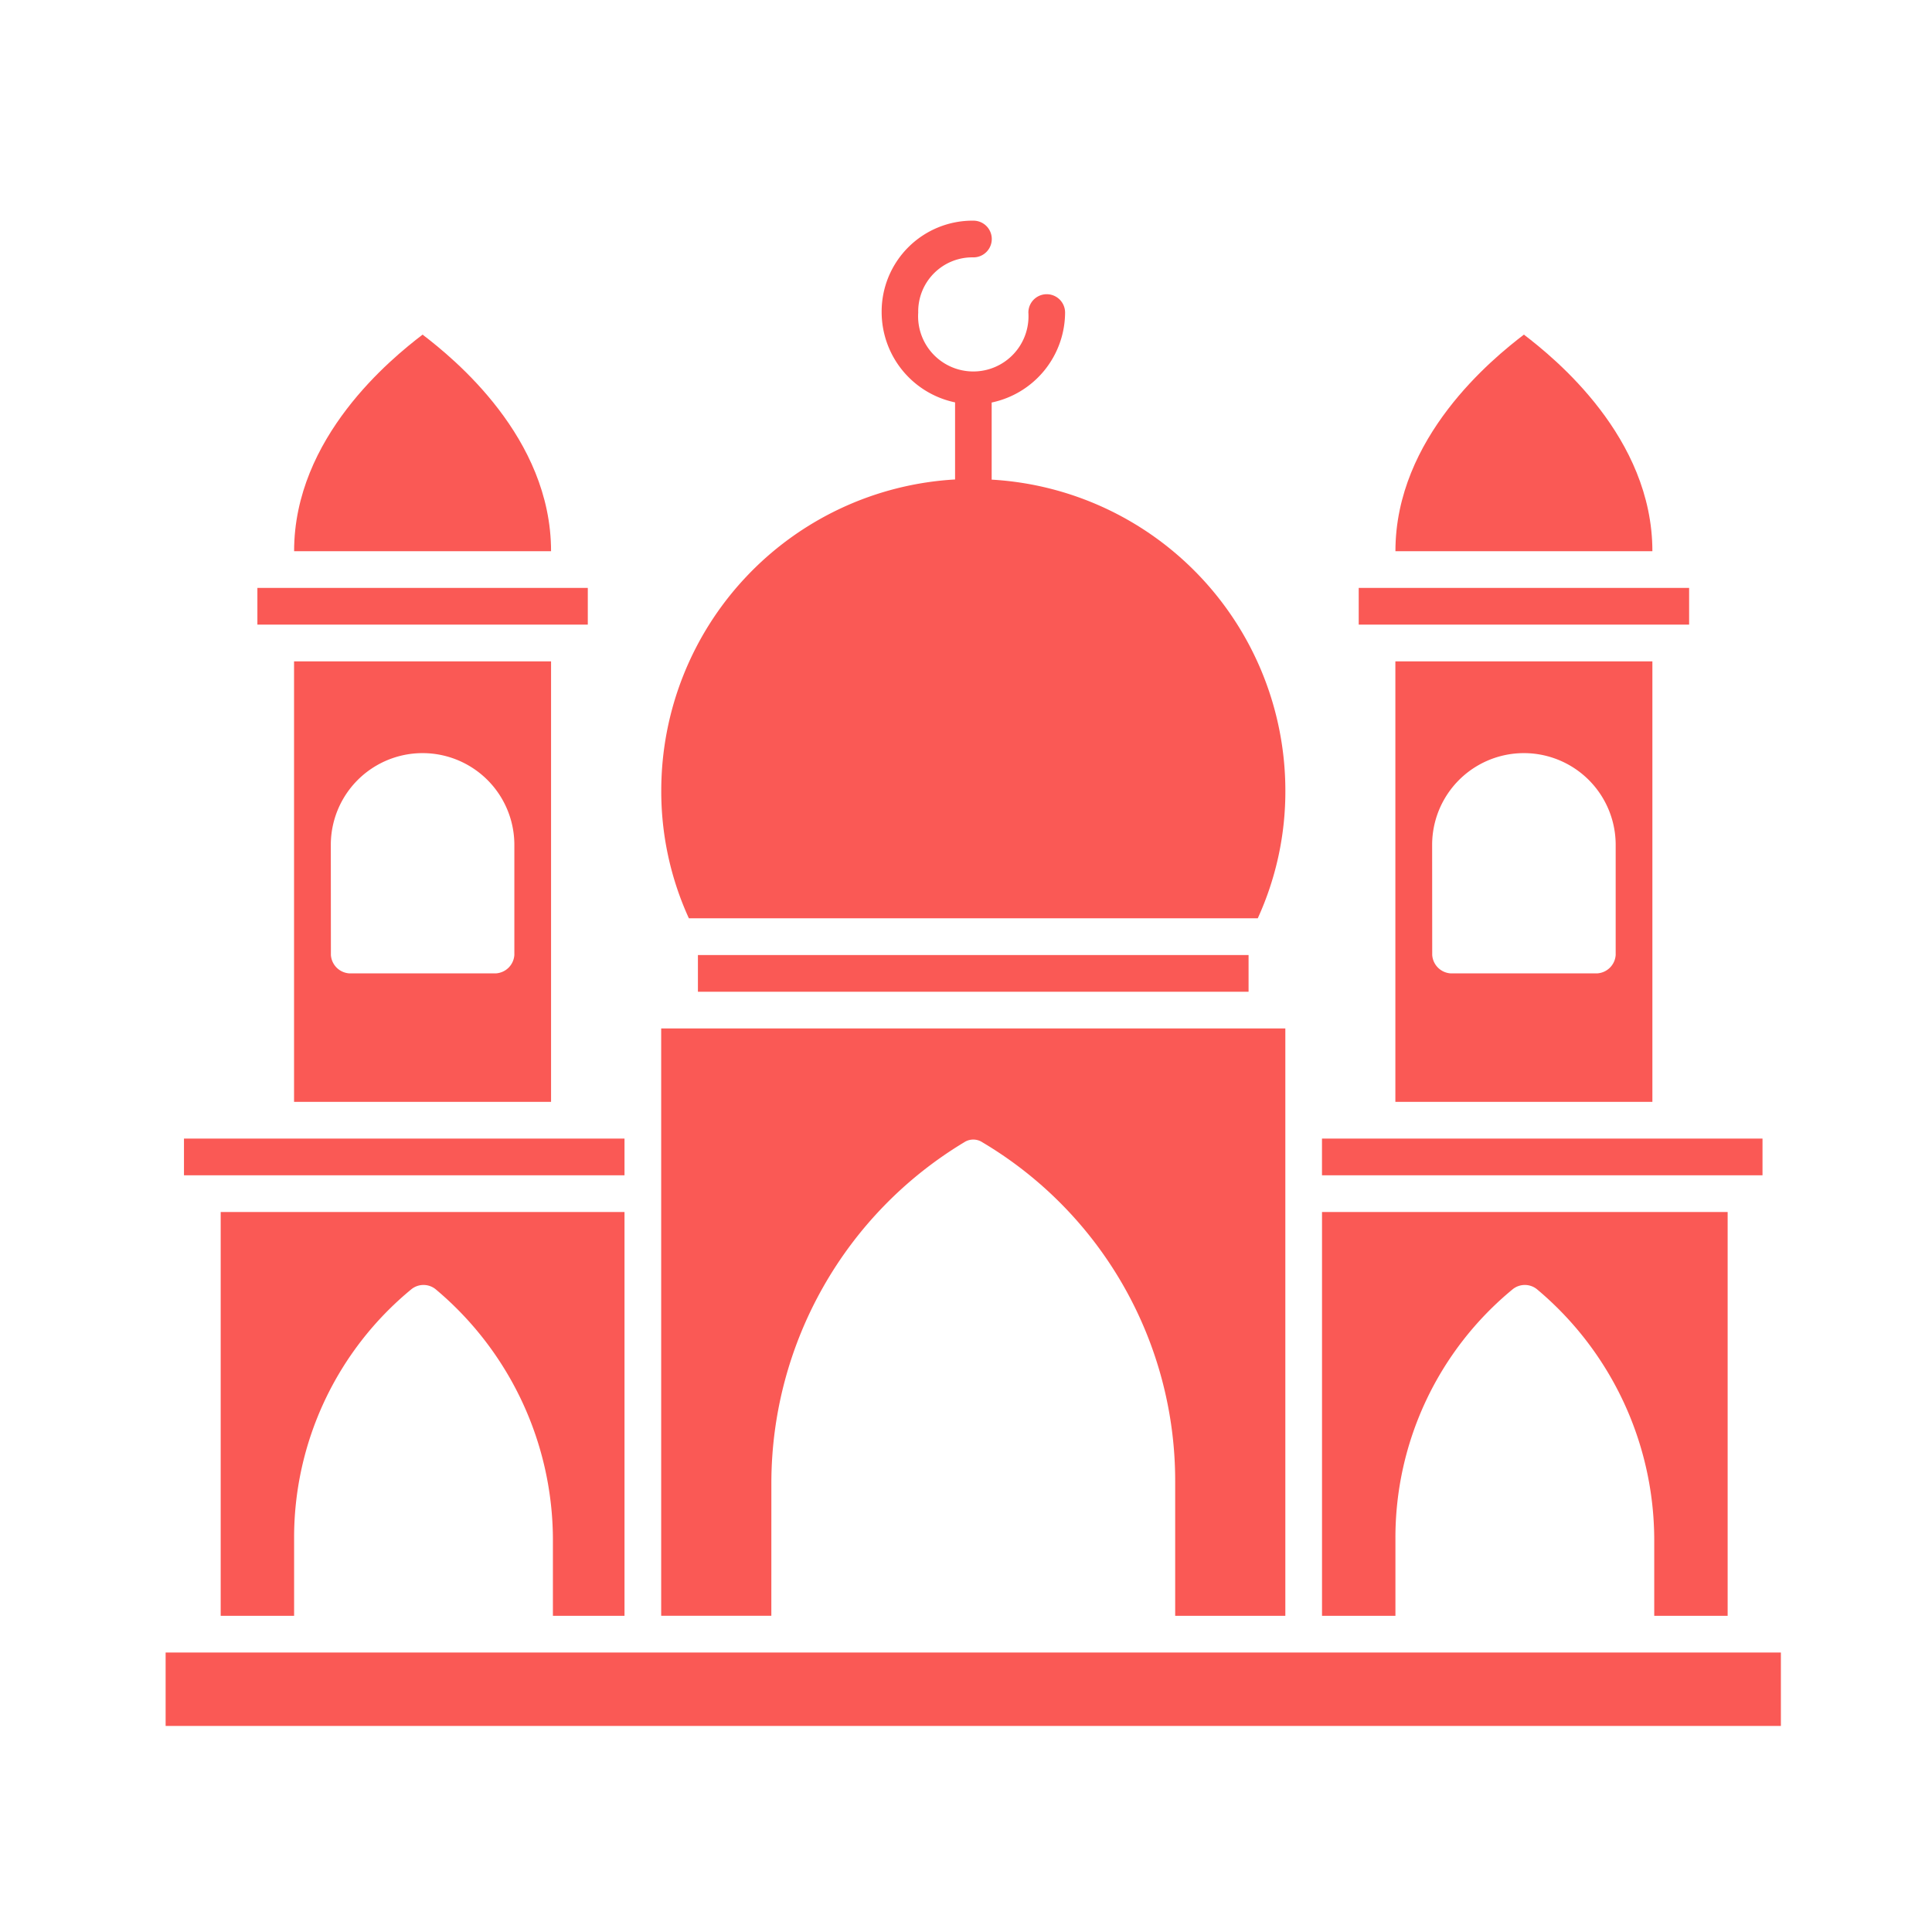
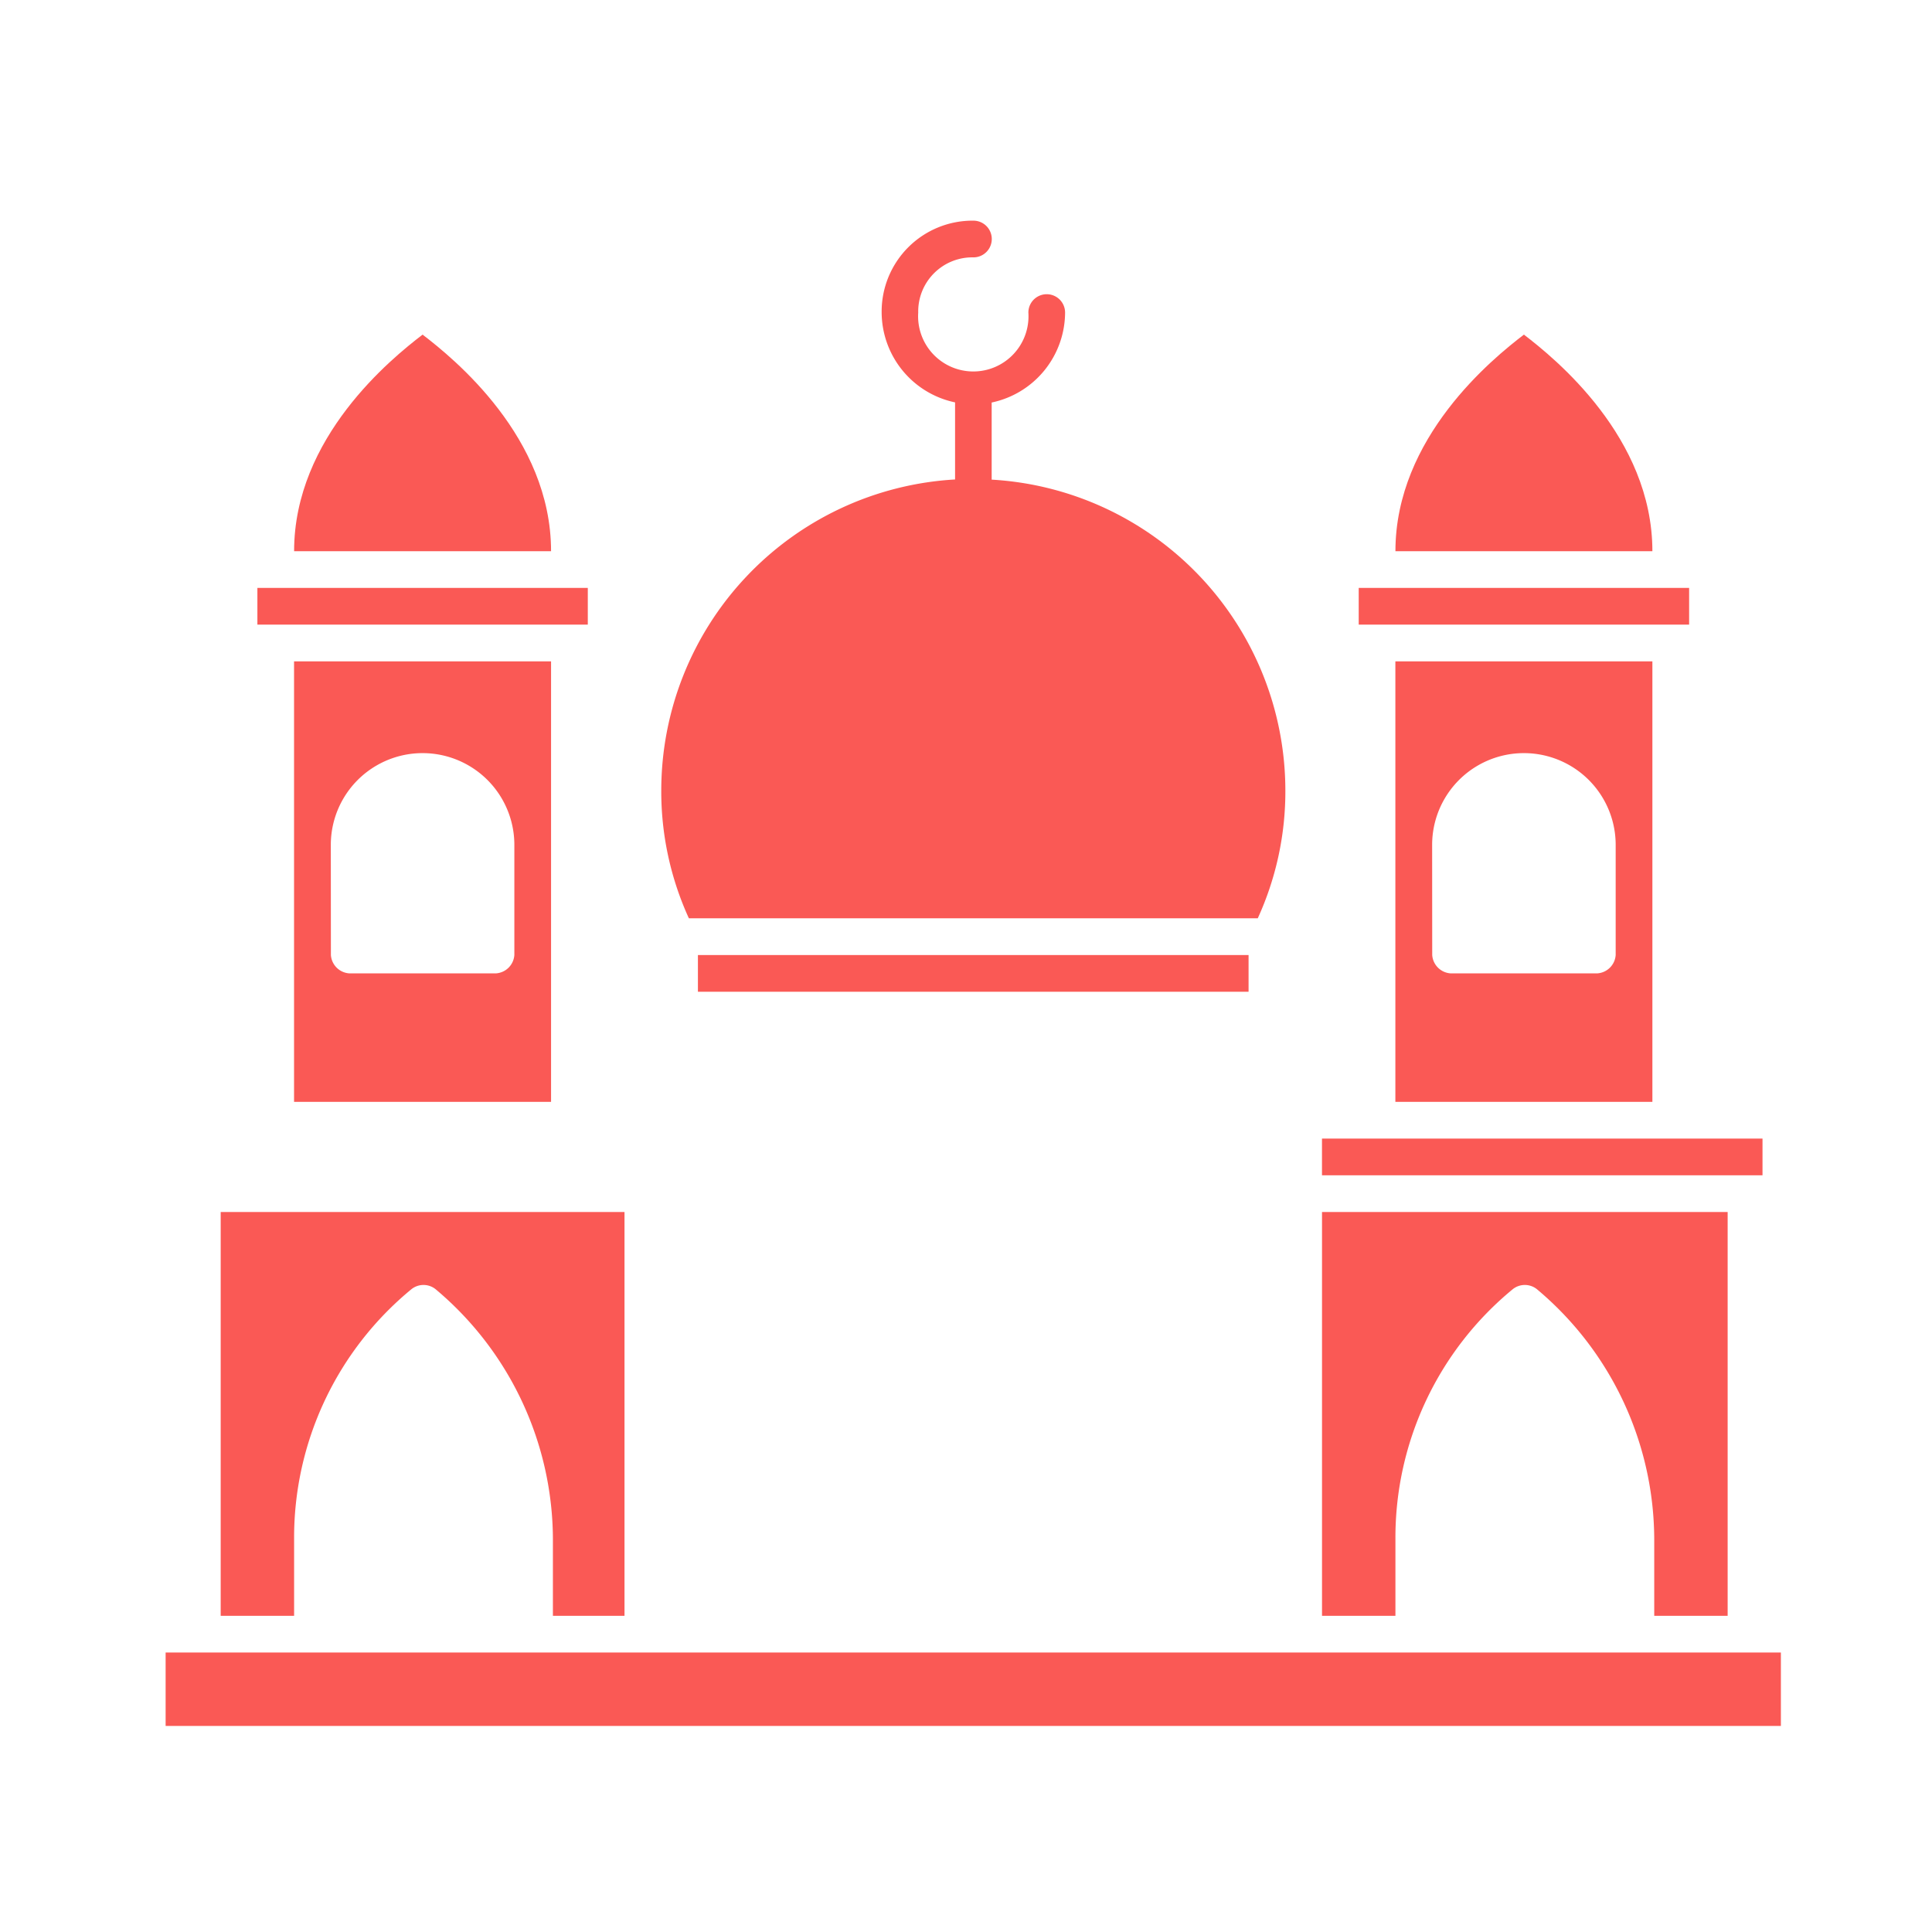
<svg xmlns="http://www.w3.org/2000/svg" width="70" height="70" viewBox="0 0 70 70">
  <defs>
    <clipPath id="clip-path">
      <rect id="Rectangle_1776" data-name="Rectangle 1776" width="70" height="70" transform="translate(5922 -4308)" fill="#fff" stroke="#707070" stroke-width="1" />
    </clipPath>
  </defs>
  <g id="_5._Adana" data-name="5. Adana" transform="translate(-5922 4308)" clip-path="url(#clip-path)">
    <g id="_5._Adana-2" data-name="5. Adana" transform="translate(11560.932 -9815)">
      <path id="Path_2675" data-name="Path 2675" d="M459.06,359.038a11.646,11.646,0,0,1,4.256-9.045.7.7,0,0,1,.865,0,11.862,11.862,0,0,1,4.256,9.045v2.793h2.66V347.2H456.4v14.631h2.66Z" transform="translate(-6047.433 5203.713)" fill="#fa5955" />
      <path id="Path_2676" data-name="Path 2676" d="M266,268.8h19.951v1.33H266Z" transform="translate(-5879.645 5272.803)" fill="#fa5955" />
      <path id="Path_2677" data-name="Path 2677" d="M276.412,70.067a11.043,11.043,0,0,0,1-4.655,11.291,11.291,0,0,0-10.641-11.239V51.379a3.345,3.345,0,0,0,2.66-3.259.665.665,0,1,0-1.33,0,2,2,0,1,1-3.991,0,1.96,1.96,0,0,1,2-2,.665.665,0,1,0,0-1.33,3.293,3.293,0,0,0-3.325,3.325,3.345,3.345,0,0,0,2.66,3.259v2.793A11.291,11.291,0,0,0,254.8,65.411a11.05,11.05,0,0,0,1,4.655Z" transform="translate(-5869.773 5470.205)" fill="#fa5955" />
      <path id="Path_2678" data-name="Path 2678" d="M456.4,324.8h15.961v1.33H456.4Z" transform="translate(-6047.434 5223.453)" fill="#fa5955" />
      <path id="Path_2679" data-name="Path 2679" d="M467.6,156.8h11.971v1.33H467.6Z" transform="translate(-6057.303 5371.501)" fill="#fa5955" />
      <path id="Path_2680" data-name="Path 2680" d="M483.456,79.52c-1.131.865-4.655,3.724-4.655,7.847h9.31C488.111,83.244,484.587,80.385,483.456,79.52Z" transform="translate(-6067.174 5439.604)" fill="#fa5955" />
-       <path id="Path_2681" data-name="Path 2681" d="M258.792,307.626a14.426,14.426,0,0,1,6.983-12.3.6.6,0,0,1,.665,0,14.264,14.264,0,0,1,6.983,12.3v4.855h3.991V291.2H254.8V312.48h3.991Z" transform="translate(-5869.776 5253.063)" fill="#fa5955" />
      <path id="Path_2682" data-name="Path 2682" d="M488.112,195.161V179.2H478.8v15.961Zm-7.98-9.311a3.325,3.325,0,1,1,6.65,0v3.99a.715.715,0,0,1-.665.665H480.8a.715.715,0,0,1-.665-.665Z" transform="translate(-6067.175 5351.762)" fill="#fa5955" />
      <path id="Path_2683" data-name="Path 2683" d="M135.031,361.831V347.2H120.4v14.631h2.66v-2.793a11.646,11.646,0,0,1,4.256-9.045.7.7,0,0,1,.865,0,11.862,11.862,0,0,1,4.256,9.045v2.793Z" transform="translate(-5751.336 5203.713)" fill="#fa5955" />
      <path id="Path_2684" data-name="Path 2684" d="M152.112,195.161V179.2H142.8v15.961Zm-7.98-9.311a3.325,3.325,0,1,1,6.65,0v3.99a.715.715,0,0,1-.665.665H144.8a.715.715,0,0,1-.665-.665Z" transform="translate(-5771.078 5351.762)" fill="#fa5955" />
      <path id="Path_2685" data-name="Path 2685" d="M103.6,481.6h58.524v2.66H103.6Z" transform="translate(-5736.531 5085.274)" fill="#fa5955" />
-       <path id="Path_2686" data-name="Path 2686" d="M109.2,324.8h15.961v1.33H109.2Z" transform="translate(-5741.466 5223.453)" fill="#fa5955" />
-       <path id="Path_2687" data-name="Path 2687" d="M131.6,156.8h11.971v1.33H131.6Z" transform="translate(-5761.206 5371.501)" fill="#fa5955" />
+       <path id="Path_2687" data-name="Path 2687" d="M131.6,156.8h11.971v1.33H131.6" transform="translate(-5761.206 5371.501)" fill="#fa5955" />
      <path id="Path_2688" data-name="Path 2688" d="M147.456,79.52c-1.131.865-4.655,3.724-4.655,7.847h9.31C152.111,83.244,148.587,80.385,147.456,79.52Z" transform="translate(-5771.077 5439.604)" fill="#fa5955" />
    </g>
  </g>
</svg>